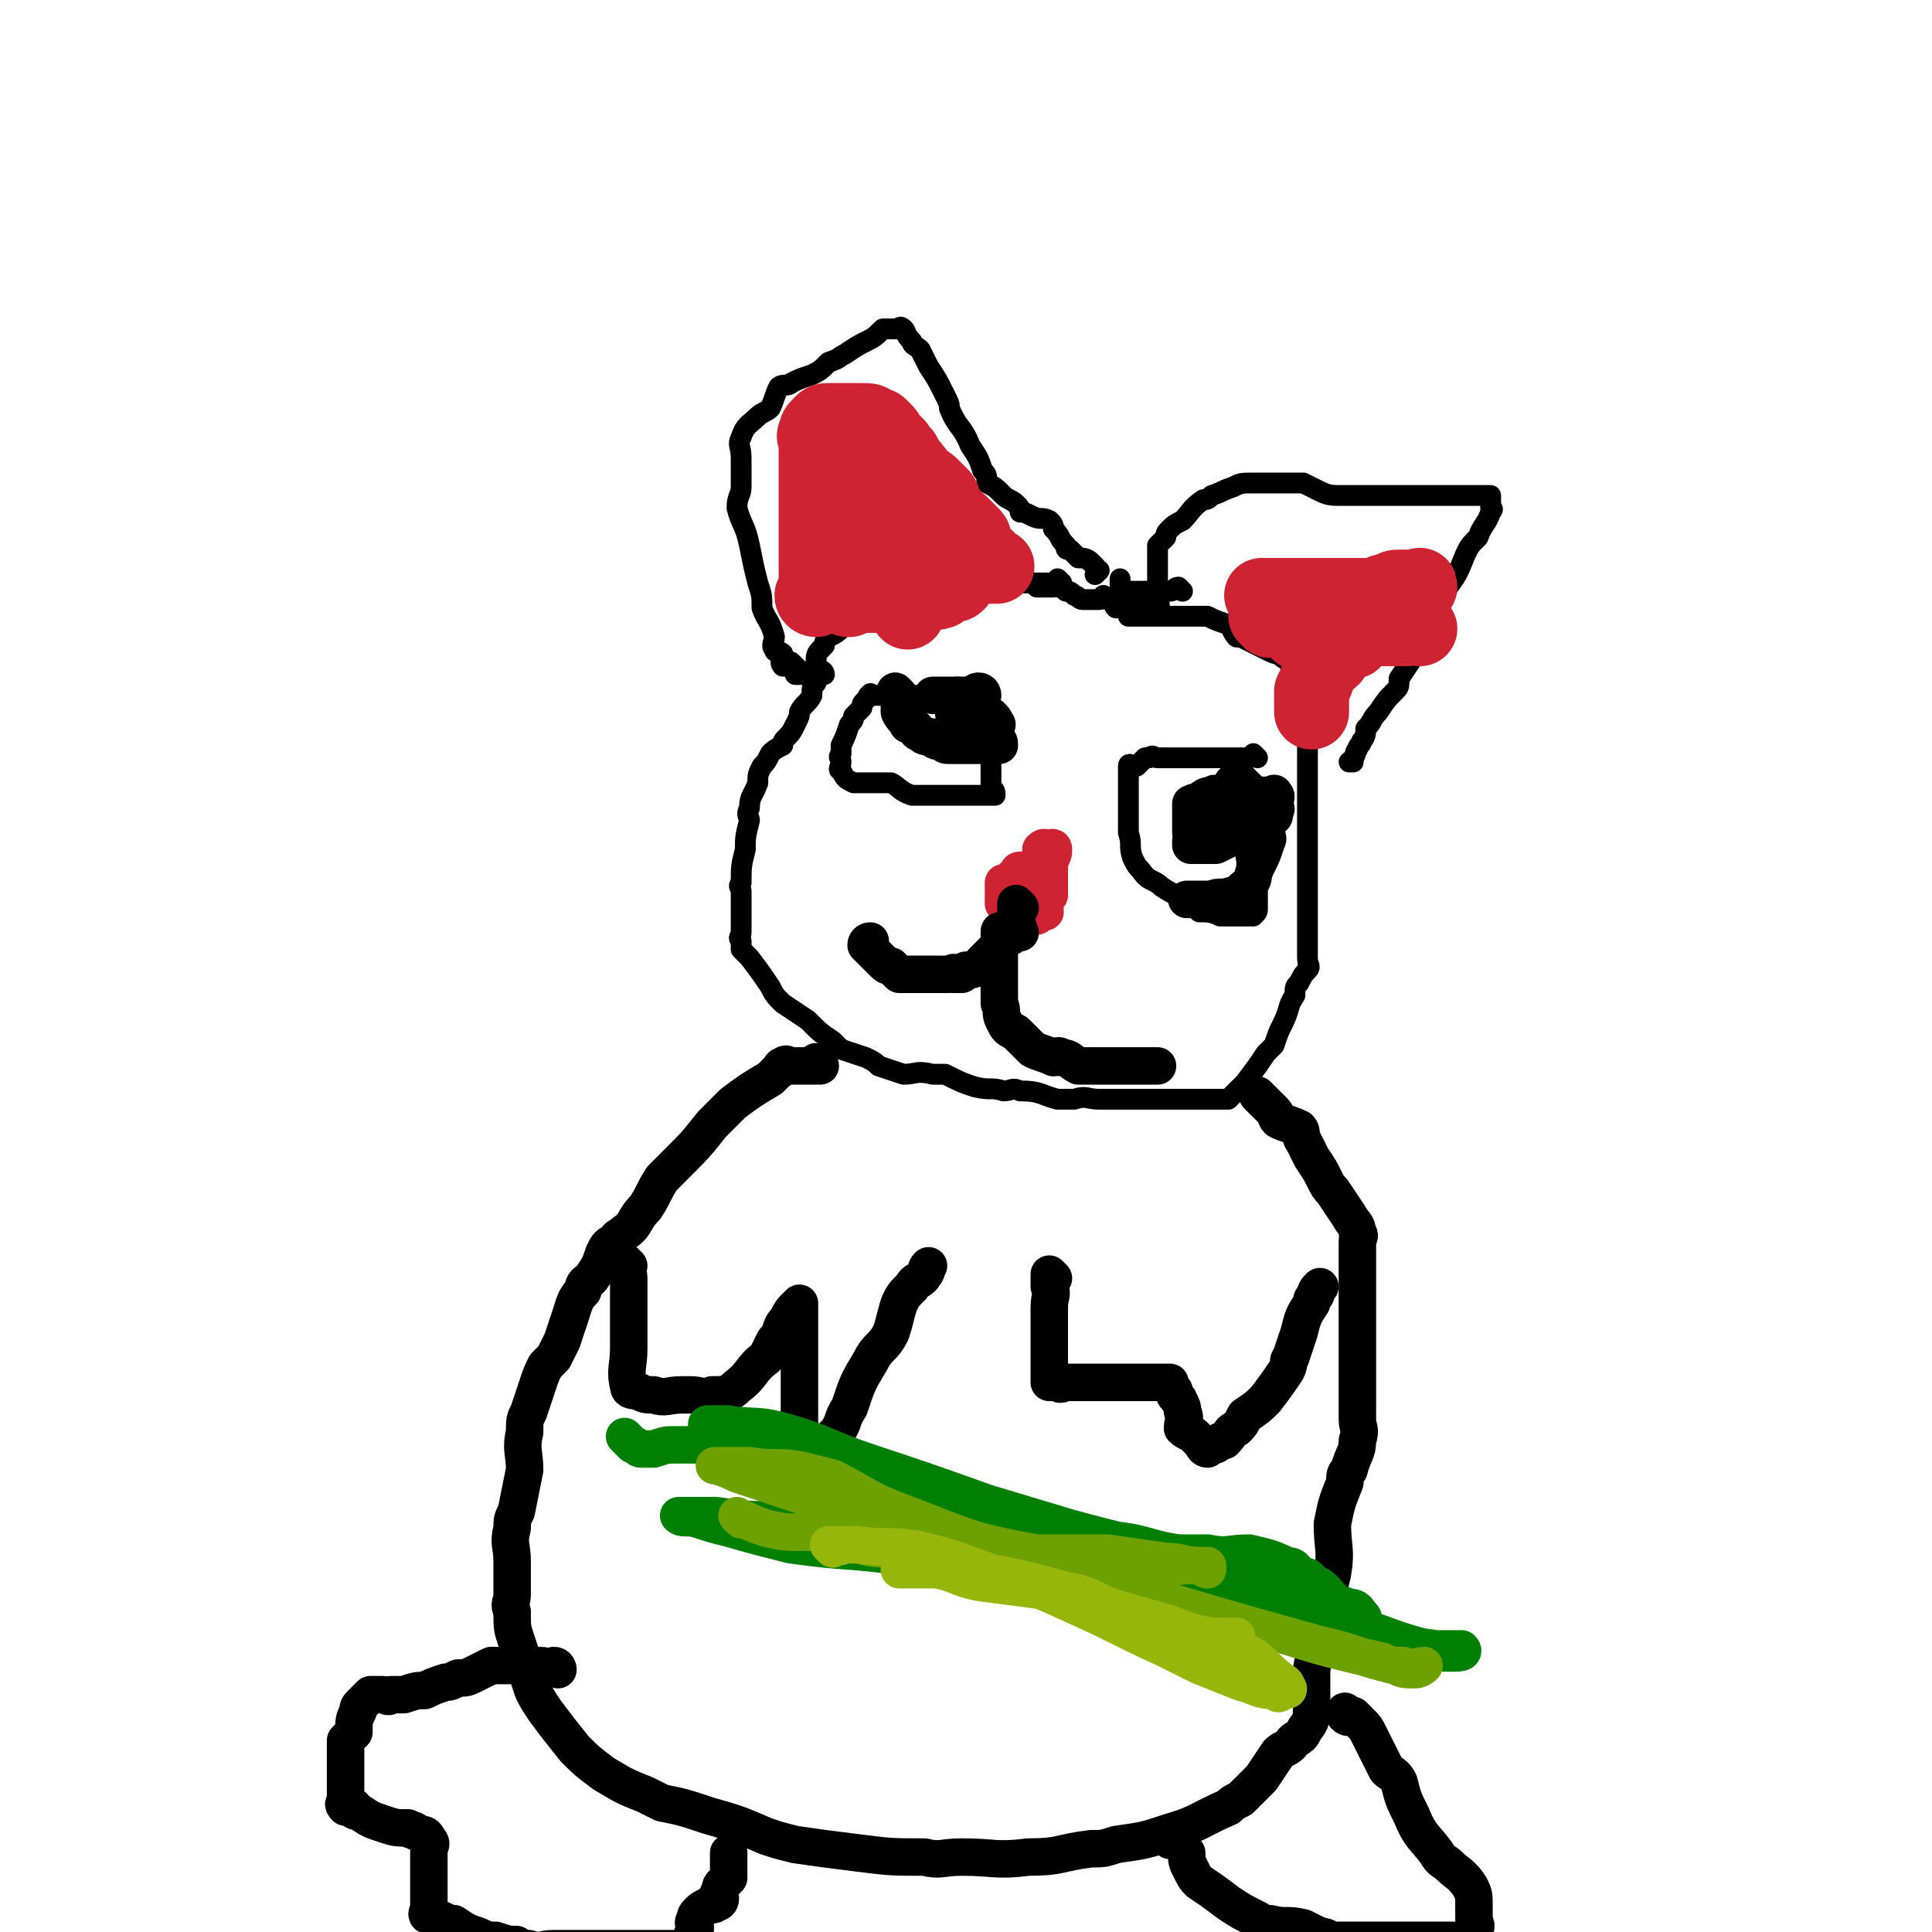
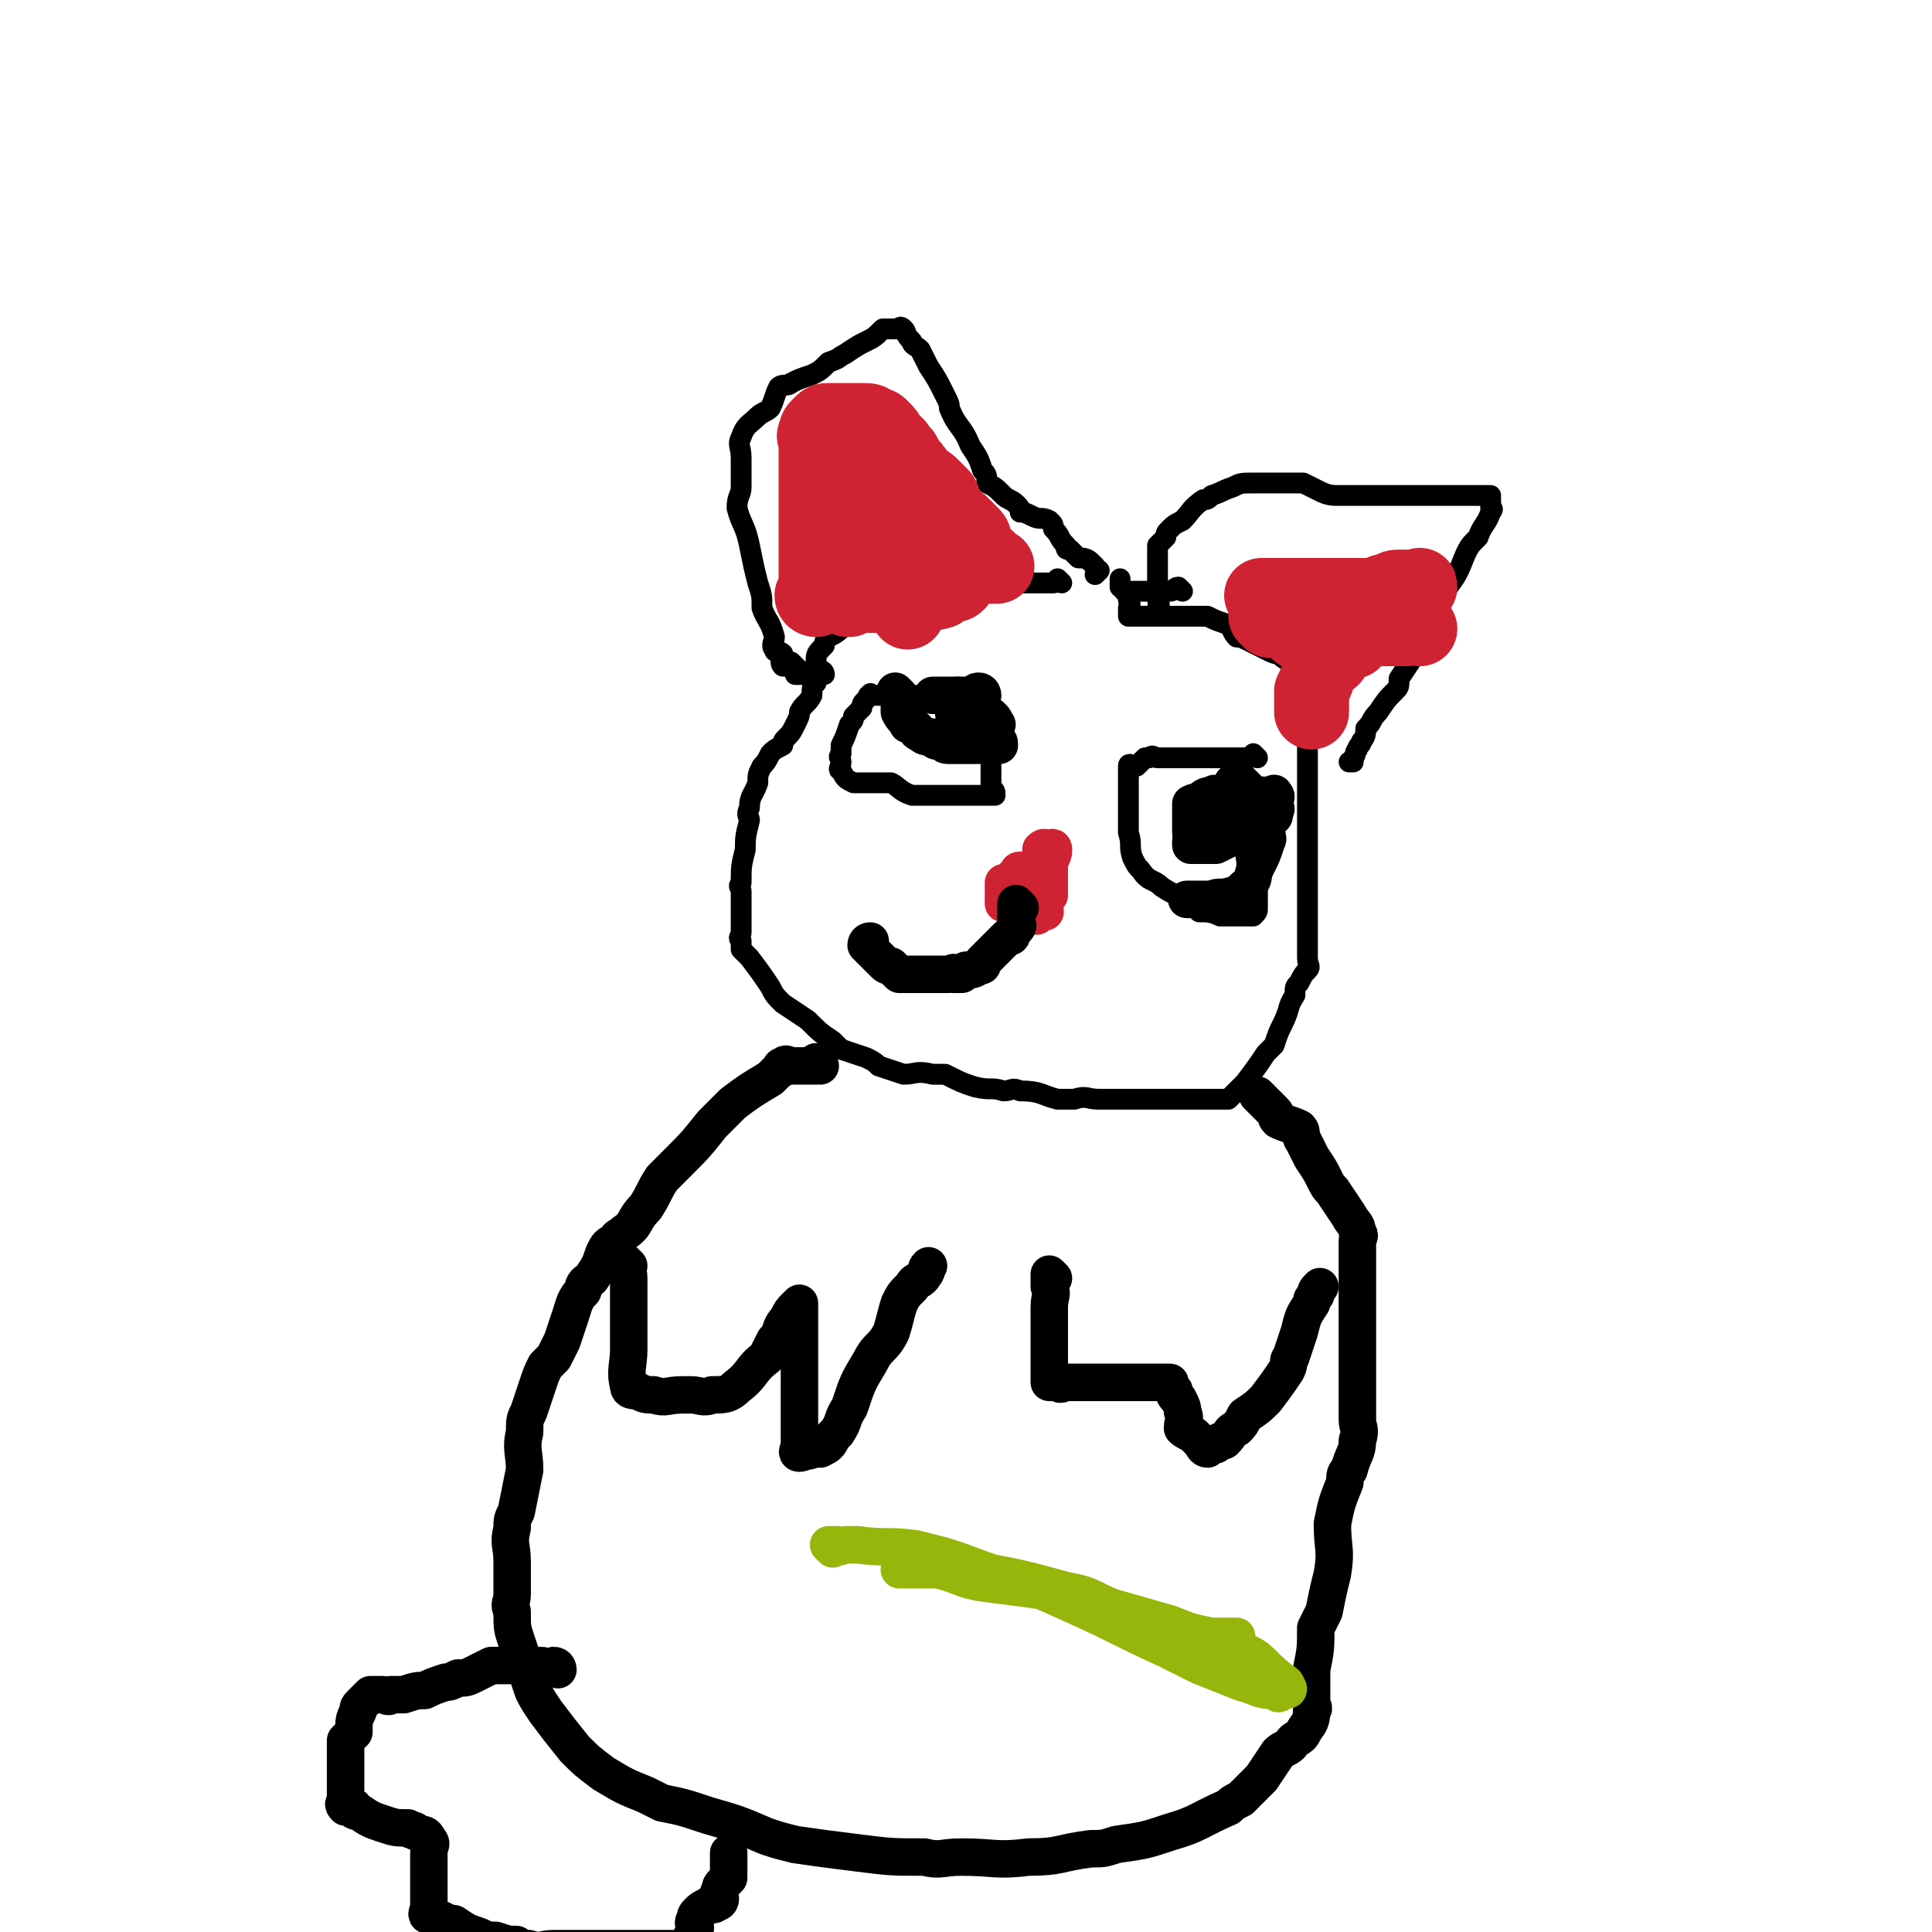
<svg xmlns="http://www.w3.org/2000/svg" viewBox="0 0 464 464" version="1.1">
  <g fill="none" stroke="#000000" stroke-width="5" stroke-linecap="round" stroke-linejoin="round">
    <path d="M255,140c0,0 -1,-1 -1,-1 0,0 0,1 -1,1 -1,0 -1,0 -2,0 -2,0 -2,0 -3,0 -1,0 -1,0 -2,0 -1,0 -1,0 -2,0 0,0 0,0 -1,0 0,0 0,0 -1,0 -1,0 -1,0 -2,0 -1,0 -1,0 -2,0 0,0 0,0 -1,0 -1,0 -1,0 -2,0 0,0 0,0 -1,0 0,0 0,0 -1,0 -1,0 -1,0 -1,0 -1,0 -1,0 -2,0 0,0 0,0 -1,0 0,0 -1,-1 -1,0 -1,0 -1,1 -1,1 -1,1 -1,1 -1,2 -1,0 -1,1 -3,1 -1,0 -1,0 -3,0 -2,0 -2,0 -4,0 -1,0 -1,-1 -1,0 -3,0 -3,1 -5,2 -1,0 -1,0 -2,1 -2,0 -2,0 -3,1 -1,1 -1,1 -2,2 -2,2 -2,2 -4,3 -1,1 -1,1 -1,2 -2,2 -2,2 -2,4 -1,3 0,3 0,5 -1,1 -1,1 -1,3 -1,2 -2,2 -3,4 0,1 0,1 -1,3 -1,2 -1,2 -2,3 -1,1 -1,1 -1,2 -2,1 -2,1 -3,2 -1,2 -1,2 -2,3 -1,2 -1,2 -1,4 -1,3 -2,3 -2,6 -1,2 0,2 0,3 -1,4 -1,4 -1,7 -1,4 -1,4 -1,8 -1,1 0,1 0,2 0,2 0,2 0,3 0,1 0,1 0,2 0,1 0,1 0,2 0,1 0,1 0,2 0,1 0,1 0,1 0,1 -1,1 0,2 0,1 0,1 0,2 1,1 1,1 2,2 3,4 3,4 5,7 1,2 1,2 3,4 3,2 3,2 6,4 3,3 3,3 6,5 1,1 1,1 2,2 3,1 3,1 6,2 2,1 2,1 3,2 3,1 3,1 6,2 3,0 3,-1 7,0 1,0 1,0 3,0 4,2 4,2 7,3 4,1 4,0 7,1 2,0 2,-1 4,0 5,0 5,1 9,2 2,0 2,0 4,0 3,-1 3,0 6,0 3,0 3,0 6,0 2,0 2,0 3,0 3,0 3,0 5,0 1,0 1,0 2,0 3,0 3,0 5,0 3,0 3,0 5,0 1,0 1,0 2,0 1,0 2,0 3,0 1,-1 1,-1 2,-2 1,-1 1,-1 2,-2 3,-4 3,-4 5,-7 1,-1 1,-1 2,-2 1,-3 1,-3 2,-5 2,-4 1,-4 3,-7 0,-2 0,-2 1,-3 1,-2 1,-2 2,-3 1,-1 0,-1 0,-3 0,0 0,0 0,-1 0,-1 0,-1 0,-2 0,-1 0,-1 0,-1 0,-2 0,-2 0,-4 0,-4 0,-4 0,-8 0,-2 0,-2 0,-4 0,-5 0,-5 0,-9 0,-1 0,-1 0,-3 0,-4 0,-4 0,-7 0,-5 0,-5 0,-10 0,-2 0,-2 0,-4 0,-3 0,-3 0,-6 0,-3 1,-3 0,-6 0,-1 0,-1 -1,-2 -1,-2 -1,-2 -3,-3 -1,-2 -1,-1 -3,-3 -1,0 -1,0 -3,-1 -2,-1 -2,-1 -4,-2 -2,-1 -2,-1 -3,-1 -1,-1 -1,-2 -2,-3 -3,-1 -3,-1 -5,-2 -1,0 -1,0 -3,0 -2,0 -2,0 -4,0 -1,0 -1,0 -3,0 -2,0 -2,0 -3,0 -2,0 -2,0 -3,0 -1,0 -1,0 -2,0 -1,0 -1,0 -1,0 0,-1 0,-1 0,-2 1,-1 0,-1 0,-2 " />
    <path d="M284,142c0,0 -1,-1 -1,-1 -1,0 -1,1 -2,1 0,0 0,0 -1,0 0,0 0,0 -1,0 0,0 0,0 -1,0 -1,0 -1,0 -2,0 -1,0 -1,0 -2,0 0,0 0,0 -1,0 -1,0 -1,0 -2,0 0,0 0,0 -1,0 0,-1 0,0 -1,-1 0,0 0,-1 0,-1 0,-1 0,-1 0,-1 " />
-     <path d="M274,146c0,0 -1,-1 -1,-1 0,0 0,1 -1,1 -1,0 -1,0 -3,0 0,0 0,0 -1,0 -1,-1 0,-1 -1,-2 -1,0 -1,0 -2,-1 0,0 0,1 -1,1 -2,0 -2,0 -4,0 -1,0 -1,-1 -2,-1 -1,-1 -1,-1 -2,-1 -1,-1 -1,-1 -2,-1 0,-1 0,0 -1,0 -1,0 -1,0 -1,0 -1,0 -1,0 -1,0 -1,0 -1,0 -2,0 " />
    <path d="M279,147c0,0 -1,0 -1,-1 0,0 0,0 0,0 1,-1 0,-1 0,-2 0,-1 0,-1 0,-2 0,-1 0,-1 0,-3 0,-2 0,-2 0,-4 0,-2 0,-2 0,-3 0,0 0,-1 0,-1 1,-1 1,-1 2,-2 0,-1 0,-1 1,-2 1,-1 1,-1 3,-2 2,-2 2,-3 5,-5 1,0 1,0 2,-1 3,-1 2,-1 5,-2 2,-1 2,-1 5,-1 1,0 1,0 2,0 1,0 1,0 3,0 1,0 1,0 2,0 1,0 1,0 2,0 1,0 1,0 2,0 1,0 1,0 1,0 2,1 2,1 4,2 2,1 3,1 5,1 2,0 2,0 3,0 3,0 3,0 7,0 2,0 2,0 5,0 1,0 1,0 2,0 2,0 2,0 5,0 1,0 1,0 2,0 2,0 2,0 4,0 2,0 2,0 3,0 1,0 1,0 2,0 1,0 1,0 2,0 0,0 1,0 1,0 0,0 0,1 0,1 0,1 0,1 0,2 0,0 1,0 0,1 -1,3 -2,3 -3,6 -2,2 -2,2 -3,4 -2,5 -2,5 -5,9 -2,5 -2,5 -4,10 -2,2 -2,2 -3,5 -2,3 -2,3 -4,6 0,2 0,2 -1,3 -2,2 -2,2 -4,5 -2,2 -1,2 -3,4 0,1 0,2 -1,3 0,1 -1,1 -1,2 -1,1 0,1 -1,2 0,1 0,1 0,1 -1,0 -1,0 -1,0 " />
    <path d="M198,162c0,0 0,-1 -1,-1 0,0 0,1 0,1 -1,0 -2,0 -3,0 -1,0 -2,0 -3,0 0,0 1,-1 1,-1 -1,-1 -1,-1 -2,-2 0,0 0,1 -1,1 -1,0 -1,0 -1,0 -1,-1 0,-2 0,-3 -1,-1 -2,0 -2,-1 -1,-1 0,-2 0,-3 -1,-4 -2,-4 -3,-7 0,-3 0,-3 -1,-6 -1,-4 -1,-4 -2,-9 -1,-5 -2,-5 -3,-9 0,-3 1,-3 1,-5 0,-2 0,-2 0,-5 0,-1 0,-1 0,-2 0,-3 -1,-3 0,-5 1,-3 2,-3 4,-5 1,-1 2,-1 3,-2 1,-2 1,-3 2,-5 1,-1 2,0 3,-1 2,-1 2,-1 5,-2 2,-1 2,-1 4,-3 3,-1 2,-1 4,-2 3,-2 3,-2 5,-3 2,-1 2,-1 4,-3 0,0 0,0 1,0 1,0 1,0 1,0 0,0 0,0 1,0 0,0 0,0 1,0 0,0 0,-1 1,0 1,1 0,1 2,3 0,1 1,1 2,2 1,2 1,2 2,4 2,3 2,3 4,7 1,2 1,2 1,3 2,5 3,4 5,9 2,3 2,3 3,6 1,1 1,1 1,3 2,1 2,1 4,3 1,1 2,1 3,2 1,1 1,1 1,2 1,0 1,0 3,1 2,1 2,0 4,1 1,1 1,1 1,2 2,2 1,2 3,4 0,1 0,1 1,1 1,1 1,1 2,2 1,0 2,0 3,1 0,0 0,0 1,1 0,1 1,1 1,1 0,0 0,0 -1,1 " />
    <path d="M224,167c0,0 0,-1 -1,-1 0,0 0,1 -1,1 -1,0 -1,0 -2,0 -1,0 -1,0 -2,0 -1,0 -1,0 -2,0 -1,0 -1,0 -2,0 -1,0 -1,0 -2,0 -1,0 -1,0 -2,0 -1,0 -1,-1 -1,0 -1,0 0,0 -1,1 -1,1 -1,1 -1,2 -1,1 -1,1 -2,2 0,1 0,1 -1,2 -1,3 -1,3 -2,5 0,1 0,1 0,2 -1,1 0,1 0,2 0,1 -1,2 0,2 1,2 1,2 3,3 1,0 1,0 3,0 3,0 3,0 6,0 2,1 2,2 5,3 1,0 1,0 2,0 1,0 1,0 3,0 0,0 0,0 0,0 0,0 0,0 1,0 1,0 1,0 1,0 0,0 0,0 1,0 0,0 0,0 1,0 1,0 1,0 1,0 1,0 1,0 2,0 0,0 0,0 1,0 0,0 0,0 1,0 1,0 1,0 1,0 1,0 1,0 1,0 1,0 1,0 3,0 0,0 1,0 1,0 0,-1 0,-1 -1,-2 0,-1 0,-1 0,-1 0,-2 0,-2 0,-3 0,0 0,0 0,-1 0,0 0,0 0,-1 0,0 0,0 0,0 0,-2 0,-2 0,-3 0,-1 0,-1 0,-2 0,-1 1,-1 0,-1 0,-2 0,-2 0,-3 -1,-1 -1,-1 -2,-2 -1,0 -1,1 -2,1 -1,-1 -1,-1 -2,-2 0,-1 1,-1 0,-2 0,0 0,1 -1,1 0,0 0,-1 -1,-2 " />
    <path d="M302,182c0,0 -1,-1 -1,-1 0,0 0,1 -1,1 -1,0 -1,0 -2,0 -1,0 -1,0 -1,0 -1,0 -1,0 -2,0 0,0 0,0 0,0 0,0 0,0 -1,0 -1,0 -1,0 -3,0 -1,0 -1,0 -2,0 0,0 0,0 -1,0 0,0 0,0 -1,0 0,0 0,0 -1,0 -1,0 -1,0 -3,0 -1,0 -1,0 -3,0 0,0 0,0 -1,0 0,0 0,0 -1,0 -1,0 -1,-1 -2,0 -1,0 -1,0 -1,0 -1,1 -1,1 -2,2 0,0 0,0 0,0 -1,0 -2,-1 -2,0 0,0 0,0 0,1 0,1 0,1 0,1 0,1 0,1 0,2 0,0 0,0 0,1 0,0 0,0 0,1 0,1 0,1 0,3 0,1 0,1 0,3 0,1 0,1 0,2 0,1 0,1 0,2 1,3 0,3 1,6 1,2 1,2 2,3 2,3 3,2 5,4 3,2 4,2 7,4 1,1 1,1 2,2 2,0 3,0 5,1 1,0 1,0 2,0 2,0 2,0 4,0 1,0 1,0 2,0 1,-1 1,-1 1,-2 0,-1 0,-1 0,-1 0,-3 0,-3 0,-5 1,-2 1,-2 2,-4 1,-2 1,-2 2,-5 1,-2 0,-2 0,-5 0,-1 0,-1 0,-2 0,-1 0,-1 0,-2 0,-1 1,-1 0,-2 0,-1 0,-1 -1,-1 -1,-1 -1,-1 -2,-2 -1,0 -1,0 -2,-1 -1,-1 -1,-1 -2,-2 -1,-1 0,-1 -1,-2 " />
  </g>
  <g fill="none" stroke="#CF2233" stroke-width="9" stroke-linecap="round" stroke-linejoin="round">
    <path d="M247,217c0,0 -1,-1 -1,-1 0,0 0,1 -1,1 0,0 0,0 -1,0 -1,0 -1,0 -1,0 -1,0 -1,0 -2,0 0,-1 0,-1 0,-2 1,-1 0,-1 0,-1 0,-1 0,-1 0,-2 1,0 1,0 2,-1 0,0 0,0 1,-1 1,0 0,-1 1,-1 1,0 1,0 1,0 1,0 1,0 2,0 0,0 0,0 1,0 0,0 0,0 1,0 1,0 1,0 1,0 " />
    <path d="M246,220c0,0 -1,-1 -1,-1 0,0 1,1 1,1 2,0 2,0 3,0 1,-1 1,-1 2,-1 0,-2 -1,-2 -1,-3 0,-1 0,-1 0,-2 0,-1 0,-1 0,-2 0,0 0,0 0,-1 0,0 0,0 0,-1 0,-1 0,-1 0,-3 0,-1 0,-1 0,-1 0,-1 0,-1 0,-2 0,0 0,0 0,0 1,-1 1,0 2,0 0,0 1,-1 1,0 0,1 0,1 -1,3 0,1 0,1 0,2 0,1 0,1 0,2 0,1 0,1 0,2 0,0 0,0 0,1 0,0 0,0 0,1 " />
  </g>
  <g fill="none" stroke="#000000" stroke-width="9" stroke-linecap="round" stroke-linejoin="round">
    <path d="M245,218c0,0 -1,-1 -1,-1 0,0 0,1 0,2 1,0 0,1 0,1 0,1 0,1 0,2 0,0 1,0 0,1 0,0 0,0 -1,1 0,1 0,1 -1,1 -1,1 -1,1 -1,1 -1,1 -1,1 -1,1 -1,1 -1,1 -2,2 0,0 0,0 -1,1 0,0 0,0 -1,1 0,1 0,1 -1,1 -1,1 -2,1 -3,1 -1,1 -1,1 -1,1 -1,0 -1,0 -2,0 0,-1 0,0 -1,0 0,0 0,0 -1,0 -1,0 -1,0 -2,0 0,0 0,0 0,0 -1,0 -1,0 -2,0 -1,0 -1,0 -2,0 -1,0 -1,0 -1,0 -1,0 -1,0 -1,0 -1,0 -1,0 -2,0 0,0 0,0 -1,0 -1,-1 -1,-1 -2,-2 -1,0 -1,0 -2,-1 -1,-1 -1,-1 -1,-1 -1,-1 -1,-1 -1,-1 -1,-1 -1,-1 -2,-2 0,0 0,-1 1,-1 " />
-     <path d="M245,224c0,0 -1,-1 -1,-1 0,0 0,1 -1,1 -1,0 -1,0 -2,0 -1,0 -1,-1 -1,0 0,0 0,0 0,1 1,1 0,1 0,3 0,0 0,0 0,1 0,0 0,0 0,1 0,1 0,1 0,1 0,1 0,1 0,3 0,0 0,0 0,1 0,3 0,3 0,6 1,2 0,2 1,4 1,2 1,2 3,3 2,2 2,2 4,4 2,1 3,1 5,2 1,0 1,-1 2,0 2,0 2,1 4,2 2,0 2,0 3,0 1,0 1,0 3,0 0,0 0,0 1,0 1,0 1,0 1,0 1,0 1,0 2,0 1,0 1,0 2,0 1,0 1,0 2,0 1,0 1,0 1,0 1,0 1,0 2,0 1,0 1,0 1,0 1,0 1,0 1,0 " />
    <path d="M216,167c0,0 -1,-1 -1,-1 0,0 0,1 1,2 0,1 0,2 0,3 1,2 1,1 2,3 1,0 1,0 2,1 0,0 0,1 1,1 1,1 1,1 3,1 1,1 0,1 2,1 1,1 1,1 2,1 1,0 1,0 2,0 1,0 1,0 1,0 1,0 1,0 2,0 0,0 0,0 1,0 0,0 0,0 1,0 0,0 0,0 1,0 1,0 1,0 2,0 0,0 0,0 1,0 0,0 1,0 1,0 0,-1 0,-1 -1,-1 0,-1 0,-1 0,-2 0,0 0,0 0,-1 0,0 0,0 0,-1 0,0 1,0 0,0 0,-1 0,-1 -1,-2 0,0 0,1 -1,1 0,0 -1,0 -1,0 -1,0 -1,0 -3,0 0,0 0,0 -1,0 0,0 0,0 -1,0 0,0 0,0 -1,0 0,-1 -1,-1 -1,-2 0,0 0,0 1,-1 0,0 0,0 0,0 0,-2 0,-2 0,-3 " />
    <path d="M236,167c0,0 0,-1 -1,-1 -1,0 -1,1 -1,1 -1,0 -1,0 -2,0 0,0 0,0 -1,0 0,0 0,0 -1,0 -1,0 -1,0 -2,0 -1,0 -1,0 -2,0 0,0 0,0 -1,0 -1,0 -1,0 -1,0 " />
    <path d="M297,189c0,0 -1,-1 -1,-1 0,0 0,1 0,2 0,1 0,1 0,1 0,1 0,1 0,1 0,2 0,2 0,3 0,1 0,1 0,1 0,1 1,1 0,2 0,0 0,0 -1,0 -1,0 -1,0 -2,0 -2,0 -2,0 -4,0 0,0 0,0 -1,0 0,-1 0,-1 -1,-2 0,-1 0,-1 0,-2 0,-1 0,-1 0,-1 0,0 0,0 0,0 2,-1 2,-2 4,-2 1,-1 1,0 2,0 2,0 2,0 3,0 3,0 3,0 6,0 2,0 2,0 3,0 1,0 1,0 1,0 0,0 0,-1 0,0 1,0 0,1 0,2 0,1 1,1 0,2 0,1 0,1 0,1 -1,1 -1,1 -2,2 -3,1 -3,1 -5,2 -1,0 -1,1 -3,1 -2,1 -2,1 -4,2 -1,0 -2,0 -3,0 -1,0 -1,0 -2,0 -1,0 -1,0 -1,0 0,-1 0,-1 0,-1 1,-1 0,-1 0,-2 0,-1 0,-1 0,-2 0,-2 0,-2 0,-4 0,-1 0,-1 0,-1 2,-1 2,0 4,0 3,0 3,0 5,0 1,0 1,0 2,0 2,0 2,0 4,0 0,0 0,0 0,0 1,1 0,1 0,3 0,2 0,2 0,3 0,2 0,2 0,4 0,3 1,4 0,7 0,2 -1,2 -3,4 -1,1 -1,1 -2,1 -3,1 -3,0 -5,1 -1,0 -1,0 -2,0 -2,0 -2,0 -4,0 " />
  </g>
  <g fill="none" stroke="#CF2233" stroke-width="18" stroke-linecap="round" stroke-linejoin="round">
    <path d="M305,149c0,0 -1,-1 -1,-1 0,0 1,1 2,1 1,0 0,-1 0,-1 0,-1 0,-1 0,-1 0,0 0,0 0,0 1,-1 1,0 2,0 0,0 0,0 1,0 1,0 1,0 1,0 2,-1 1,-1 3,-1 1,-1 1,-1 2,-2 1,0 1,1 3,1 3,0 3,0 7,0 2,0 2,0 3,0 3,-1 3,-1 5,-2 3,0 3,0 5,0 1,-1 1,-1 2,-1 1,-1 1,-1 1,-1 0,-1 0,0 -1,0 0,0 0,0 -1,0 -1,0 -1,0 -1,0 -1,0 -1,0 -2,0 -1,0 -1,0 -3,1 -1,0 -1,0 -2,1 -2,1 -2,1 -4,1 -2,0 -2,0 -4,0 -1,0 -1,-1 -2,0 -2,0 -2,0 -3,1 -1,1 -1,1 -3,2 -1,1 -1,1 -1,1 -1,1 -1,1 -2,3 0,0 0,0 0,1 " />
    <path d="M341,151c0,0 -1,-1 -1,-1 -1,0 -1,1 -2,1 0,0 0,0 -1,0 -1,0 -1,0 -1,0 -1,0 -1,0 -3,0 0,0 0,0 -1,0 0,0 0,0 -1,0 -1,0 -1,0 -1,0 -2,0 -2,0 -3,0 -1,1 -1,2 -2,3 0,0 0,0 -1,0 " />
    <path d="M328,149c0,0 -1,-1 -1,-1 -1,1 0,1 0,2 0,1 -1,1 -1,1 -2,2 -2,1 -4,3 -2,1 -1,2 -2,4 -1,1 -2,1 -3,3 -1,3 -1,3 -2,5 0,2 0,2 0,3 0,1 0,1 0,2 " />
    <path d="M339,143c0,0 -1,-1 -1,-1 -1,0 0,1 -1,1 -1,0 -1,0 -1,0 -2,0 -2,0 -3,0 -1,0 -1,0 -2,0 -3,0 -3,0 -6,0 -1,0 -1,0 -2,0 -2,0 -2,0 -5,0 -2,0 -2,0 -4,0 -1,0 -1,0 -1,0 -1,0 -1,0 -1,0 0,0 0,0 -1,0 0,0 0,0 -1,0 -1,0 -1,0 -1,0 -1,0 -1,0 -2,0 0,0 0,0 -1,0 -1,0 -1,0 -3,0 0,0 0,0 0,0 " />
    <path d="M196,144c0,0 -1,0 -1,-1 0,0 1,0 1,0 0,-2 0,-3 0,-5 0,-1 0,-1 0,-3 0,-1 0,-1 0,-2 0,-1 0,-1 0,-2 0,0 0,0 0,-1 0,-1 0,-1 0,-1 0,-1 0,-1 0,-2 0,0 0,0 0,-1 0,-1 0,-1 0,-3 0,-1 0,-1 0,-2 0,-1 0,-1 0,-2 0,-2 0,-2 0,-3 0,-1 0,-1 0,-2 0,-1 0,-1 0,-2 0,-2 0,-2 0,-3 0,-1 0,-1 0,-2 0,-1 0,-1 0,-1 0,-1 -1,-1 0,-2 0,-1 0,-1 1,-2 1,-1 1,-1 2,-1 0,0 0,0 1,0 1,0 1,0 1,0 1,0 1,0 2,0 0,0 0,0 1,0 0,0 0,0 1,0 1,0 1,0 1,0 1,0 1,0 1,0 2,0 2,0 3,1 1,0 1,0 2,1 1,1 1,1 2,3 2,1 1,1 3,3 1,2 1,2 2,3 1,2 1,1 2,3 2,1 2,1 3,2 1,1 1,1 2,2 1,1 0,2 1,3 0,1 1,1 1,1 1,1 1,1 1,2 1,0 1,0 2,1 1,1 1,1 2,2 1,1 1,1 1,2 1,2 1,2 2,4 0,0 0,0 1,0 0,0 0,1 1,1 1,1 1,1 1,1 0,0 1,0 0,0 0,0 -1,0 -2,0 0,0 0,0 -1,0 0,0 0,0 -1,0 -1,0 -1,0 -3,0 0,0 -1,0 -1,0 -1,-1 -1,-1 -2,-1 0,-1 0,-1 -1,-1 0,-1 0,-1 1,-2 0,0 0,0 0,-1 -1,-1 -2,-1 -2,-2 -1,-1 -1,-1 -1,-2 -1,-1 -1,-2 -2,-3 0,0 0,0 -1,-1 0,0 -1,0 -1,-1 -1,-1 -1,-1 -1,-3 -1,-1 -1,-1 -1,-2 -1,-1 -1,-1 -2,-2 0,-2 0,-2 0,-3 -1,0 0,1 0,2 0,1 0,1 0,3 0,2 0,2 0,3 0,2 0,2 0,3 0,1 0,1 0,3 0,1 0,1 0,3 0,2 0,2 0,4 0,1 0,1 0,2 0,2 0,2 0,4 0,2 0,2 0,3 0,1 0,1 0,2 0,1 0,1 0,1 0,1 0,2 0,2 0,0 0,-1 0,-1 0,-2 0,-2 0,-3 0,-2 0,-2 0,-3 0,-1 0,-1 0,-2 0,-2 0,-2 0,-4 0,-3 0,-3 0,-7 0,-2 0,-2 0,-5 0,-1 0,-1 0,-2 0,-3 0,-3 0,-5 0,-1 0,-1 0,-2 0,0 0,0 0,0 0,0 0,0 1,0 1,0 1,0 1,1 1,1 1,1 2,2 0,1 0,1 1,2 0,2 0,1 1,3 0,1 0,1 1,1 0,1 0,1 0,2 0,1 -1,1 0,2 0,1 0,1 1,2 0,1 1,1 1,3 0,0 0,0 0,1 -1,1 -1,1 0,2 0,0 0,0 1,1 0,0 0,0 1,1 0,1 1,0 1,1 0,2 0,2 0,3 -1,1 -1,0 -2,0 -1,0 -1,1 -2,2 -3,1 -4,0 -7,1 -1,0 -1,0 -2,0 -3,0 -3,0 -5,0 -1,0 -1,0 -2,0 -2,0 -2,0 -4,0 -1,0 -1,-1 -2,0 0,0 0,0 0,1 -1,0 0,0 0,0 0,0 0,0 0,0 0,0 0,0 0,-1 0,-1 0,-1 0,-1 0,-1 0,-1 0,-2 0,-1 0,-1 0,-2 0,-1 0,-1 0,-3 0,-1 0,-1 0,-2 0,-1 0,-1 0,-2 0,-2 0,-2 0,-4 0,-1 0,-1 0,-2 0,-1 0,-1 0,-2 0,-2 0,-2 0,-3 0,-2 0,-2 0,-5 0,-1 0,-1 0,-2 0,-1 0,-1 0,-2 0,0 -1,-1 0,-1 0,1 0,2 1,3 0,0 0,0 1,1 0,1 0,1 1,1 1,1 1,1 3,1 " />
  </g>
  <g fill="none" stroke="#000000" stroke-width="9" stroke-linecap="round" stroke-linejoin="round">
    <path d="M197,256c0,0 0,-1 -1,-1 0,0 0,0 0,1 -1,0 -1,0 -2,0 0,0 0,0 -1,0 0,0 0,0 -1,0 -1,0 -1,0 -1,0 -1,0 -1,0 -1,0 -1,0 -1,-1 -2,0 -1,0 0,1 -1,1 -1,1 -1,1 -2,2 -5,3 -5,3 -9,6 -2,2 -2,2 -5,5 -4,5 -4,5 -8,9 -2,2 -2,2 -4,4 -2,3 -2,4 -4,7 -3,3 -2,4 -5,6 -1,1 -2,1 -2,2 -2,1 -2,1 -3,3 -1,3 -1,3 -3,6 -1,1 -2,1 -2,3 -2,2 -2,3 -3,6 -1,3 -1,3 -2,6 -1,2 -1,2 -2,4 -1,1 -1,1 -2,2 -1,2 -1,2 -2,5 -1,3 -1,3 -2,6 -1,2 -1,2 -1,5 -1,4 0,5 0,9 -1,5 -1,5 -2,10 -1,2 -1,2 -1,4 -1,4 0,4 0,8 0,4 0,4 0,8 0,2 -1,2 0,4 0,4 0,4 1,7 2,6 2,6 4,12 1,2 1,2 3,5 3,4 3,4 7,9 3,3 3,3 7,6 5,3 5,3 10,5 2,1 2,1 4,2 5,1 5,1 11,3 7,2 7,2 14,5 3,1 3,1 7,2 7,1 7,1 15,2 8,1 8,1 16,1 4,1 4,0 9,0 8,0 8,1 16,0 8,0 7,-1 15,-2 3,0 3,0 6,-1 7,-1 7,-1 13,-3 7,-2 7,-3 14,-6 1,-1 1,-1 3,-2 2,-2 2,-2 5,-5 2,-3 2,-3 4,-6 1,-1 2,-1 3,-2 1,-2 2,-1 3,-3 1,-2 2,-2 2,-5 1,-1 0,-1 0,-2 0,-4 0,-4 0,-8 1,-5 1,-5 1,-10 1,-2 1,-2 2,-4 1,-5 1,-5 2,-9 1,-6 0,-6 0,-12 1,-5 1,-5 3,-10 0,-2 0,-2 1,-3 1,-4 2,-4 2,-7 1,-3 0,-3 0,-5 0,-1 0,-1 0,-2 0,-1 0,-1 0,-2 0,-3 0,-3 0,-5 0,-2 0,-2 0,-4 0,-4 0,-4 0,-8 0,-4 0,-4 0,-8 0,-2 0,-2 0,-4 0,-3 0,-3 0,-5 0,-3 0,-3 0,-5 0,-1 1,-1 0,-2 0,-2 -1,-2 -2,-4 -2,-3 -2,-3 -4,-6 -1,-1 -1,-1 -2,-3 -1,-2 -1,-2 -3,-5 -1,-2 -1,-2 -2,-4 -1,-1 0,-2 -1,-3 -2,-1 -3,-1 -5,-2 -1,-1 0,-1 -1,-2 -1,-1 -1,-1 -2,-2 -1,-1 -1,-1 -2,-2 " />
    <path d="M253,307c0,0 -1,-1 -1,-1 0,1 0,1 0,3 1,2 0,2 0,5 0,4 0,4 0,7 0,4 0,4 0,8 0,1 0,1 0,2 0,0 0,1 0,1 1,0 1,0 2,0 1,1 1,0 1,0 2,0 2,0 3,0 2,0 2,0 4,0 2,0 2,0 5,0 1,0 1,0 2,0 1,0 1,0 2,0 1,0 1,0 1,0 1,0 1,0 3,0 0,0 0,0 1,0 1,0 1,0 1,0 1,0 1,0 2,0 0,0 0,0 1,0 0,0 0,0 1,0 0,1 0,1 1,2 0,1 0,1 1,2 1,2 1,2 1,3 1,2 0,2 0,4 1,1 2,1 3,2 1,1 1,1 1,1 1,1 1,2 2,2 0,0 0,0 1,-1 0,0 0,0 1,0 1,-1 1,-1 2,-1 2,-2 1,-2 3,-3 1,-1 1,-1 2,-3 3,-2 3,-2 5,-4 3,-4 3,-4 5,-7 1,-2 0,-2 1,-3 1,-3 1,-3 2,-6 1,-4 1,-4 3,-7 0,-1 0,-1 1,-2 0,-1 0,-1 1,-2 " />
    <path d="M151,304c0,0 -1,-1 -1,-1 0,1 1,2 1,4 0,1 0,1 0,3 0,2 0,2 0,4 0,2 0,2 0,3 0,4 0,4 0,7 0,4 -1,5 0,9 0,1 1,1 2,1 2,1 2,1 4,1 3,1 3,0 7,0 1,0 1,0 2,0 2,0 3,1 5,0 3,0 4,0 6,-2 4,-3 3,-4 7,-7 1,-2 1,-2 2,-4 2,-2 1,-3 3,-5 1,-2 1,-2 2,-3 0,0 1,-1 1,-1 0,2 0,2 0,4 0,2 0,2 0,4 0,2 0,2 0,4 0,3 0,3 0,7 0,2 0,2 0,4 0,4 0,4 0,8 0,2 0,2 0,3 0,1 -1,2 0,2 0,0 1,0 2,-1 0,0 0,1 1,0 1,0 1,0 2,0 2,-1 2,-1 3,-3 0,0 0,0 1,-1 2,-3 1,-3 3,-6 2,-6 2,-6 5,-11 2,-4 3,-3 5,-7 1,-3 1,-4 2,-7 1,-2 1,-2 3,-4 1,-2 2,-1 3,-3 1,-1 0,-1 1,-2 " />
    <path d="M134,401c0,0 0,-1 -1,-1 0,0 0,0 0,0 -2,1 -2,0 -3,0 -1,0 -1,0 -3,0 -1,0 -1,0 -2,0 -1,0 -1,0 -2,0 -2,0 -2,0 -3,0 -1,0 -1,0 -2,0 -2,1 -2,1 -4,2 -2,1 -2,1 -4,1 -2,1 -2,1 -3,1 -3,1 -3,1 -5,2 -2,0 -2,0 -5,1 -1,0 -1,0 -3,0 -1,1 -1,0 -2,0 -1,0 -1,0 -3,0 -1,1 -1,1 -2,2 -1,1 -1,1 -1,2 -1,2 -1,2 -1,5 -1,1 -1,1 -2,2 0,2 0,2 0,5 0,2 0,2 0,3 0,2 0,2 0,3 0,1 0,1 0,2 0,1 0,1 0,2 0,0 -1,0 0,1 0,0 1,0 2,0 0,1 0,1 1,1 3,2 3,2 6,3 3,1 3,1 6,1 1,1 1,0 2,1 2,1 2,0 3,2 1,1 0,1 0,3 0,1 0,1 0,2 0,2 0,2 0,4 0,0 0,0 0,1 0,1 0,1 0,1 0,1 0,1 0,2 0,1 0,1 0,2 0,1 0,1 0,1 0,1 -1,2 0,2 1,1 2,1 3,1 2,1 2,1 3,1 3,2 3,2 6,3 2,1 2,1 4,1 3,1 3,1 5,1 1,1 1,1 3,1 3,1 3,0 6,0 3,0 3,0 5,0 1,0 1,0 2,0 3,0 3,0 5,0 3,0 3,0 5,0 2,0 2,0 5,0 1,0 1,0 1,0 2,0 2,0 3,0 1,0 1,0 2,0 1,0 1,0 1,0 2,0 2,0 3,-1 1,-1 1,-2 2,-4 0,-1 -1,-1 0,-2 0,-1 0,-1 1,-2 1,-1 2,-1 3,-2 0,0 0,1 1,0 0,0 1,0 1,-1 0,-1 -1,-1 0,-2 0,-1 0,-1 1,-2 0,0 0,0 1,-1 0,0 0,0 0,-1 0,-1 0,-1 0,-2 0,-1 0,-1 0,-3 " />
-     <path d="M281,442c0,0 -1,-1 -1,-1 0,0 1,0 1,0 2,1 2,1 2,1 1,1 1,2 2,3 0,2 0,2 1,4 1,2 1,2 2,3 3,2 3,2 7,5 3,2 3,2 7,4 1,1 2,1 3,1 4,1 4,0 8,1 2,1 2,1 4,2 2,0 2,1 3,1 3,0 3,0 6,0 4,0 4,0 7,0 1,0 1,0 3,0 3,0 3,0 6,0 3,0 3,0 5,0 2,0 2,0 5,0 1,0 1,1 1,0 1,0 1,-1 1,-2 1,-2 0,-2 0,-3 0,-1 0,-1 0,-3 0,-3 0,-3 -1,-5 -2,-3 -3,-3 -5,-5 -1,-1 -2,-1 -3,-3 -3,-4 -4,-4 -6,-9 -2,-4 -2,-4 -3,-8 -1,-2 -2,-2 -3,-3 -2,-4 -2,-4 -4,-8 -1,-2 -1,-2 -2,-3 -1,-1 -1,-1 -2,-2 -1,0 -1,1 -2,0 0,0 0,0 0,-1 " />
  </g>
  <g fill="none" stroke="#008000" stroke-width="9" stroke-linecap="round" stroke-linejoin="round">
-     <path d="M151,346c0,0 -1,-1 -1,-1 0,0 1,1 2,2 1,0 1,1 2,1 2,0 2,0 3,0 3,-1 3,-1 5,-1 3,0 3,0 7,0 6,0 6,0 12,0 5,1 5,1 9,1 5,1 5,1 10,3 4,1 4,0 8,2 4,1 4,2 7,4 3,1 3,2 7,3 5,2 5,2 10,4 4,1 4,1 9,2 4,2 4,2 8,3 3,1 3,1 7,1 6,0 6,0 13,0 7,1 7,2 14,3 4,0 4,0 7,0 5,1 5,0 10,0 4,1 5,1 9,3 2,0 2,1 3,2 2,2 2,2 4,4 2,1 2,1 3,2 1,1 1,1 2,2 0,1 0,1 0,1 0,0 1,0 0,-1 0,-1 0,-1 -1,-2 -2,-2 -2,-3 -5,-4 -1,-2 -1,-1 -3,-2 -7,-1 -7,-1 -14,-2 -13,-2 -13,-2 -26,-4 -5,-1 -5,-2 -10,-3 -8,-2 -7,-2 -15,-5 -9,-2 -10,-2 -19,-4 -4,-2 -4,-1 -8,-3 -7,-2 -7,-2 -15,-5 -4,-1 -4,-1 -8,-2 -3,-1 -3,-2 -5,-3 -1,0 -2,0 -2,0 0,1 1,0 2,0 4,2 4,3 9,4 19,7 19,8 38,14 12,4 12,3 23,6 17,5 17,5 34,10 8,3 9,2 17,5 4,1 4,2 9,3 1,1 1,0 3,0 1,0 1,1 2,0 0,0 1,0 0,-1 -1,-1 -1,-2 -3,-2 -11,-4 -11,-4 -22,-7 -22,-7 -23,-6 -45,-12 -10,-3 -10,-3 -20,-6 -14,-5 -14,-5 -29,-10 -9,-3 -9,-4 -19,-7 -7,-2 -7,-1 -15,-2 -1,0 -1,0 -3,0 0,1 -2,0 -1,0 1,0 2,0 5,0 6,2 6,3 13,5 23,8 23,9 46,16 25,8 26,8 51,15 17,5 17,6 34,11 5,1 5,1 9,2 8,3 8,3 15,5 3,1 3,1 6,1 1,0 3,0 2,-1 -1,0 -3,0 -6,0 -15,-2 -15,-2 -31,-5 -18,-3 -18,-3 -37,-6 -30,-6 -30,-7 -60,-11 -13,-2 -13,-1 -27,-3 -8,-2 -8,-2 -15,-4 -4,-1 -4,-1 -7,-2 -3,-1 -4,0 -5,-1 0,0 0,0 1,0 4,0 4,0 8,0 7,1 7,1 14,1 15,2 15,2 31,4 13,1 13,1 26,2 4,1 4,0 8,0 6,0 6,0 11,0 3,0 3,0 5,0 " />
-   </g>
+     </g>
  <g fill="none" stroke="#6CA100" stroke-width="9" stroke-linecap="round" stroke-linejoin="round">
-     <path d="M178,365c0,0 -1,-1 -1,-1 0,0 1,1 2,1 2,1 2,1 5,2 4,1 5,1 9,1 6,0 7,0 13,0 5,0 5,1 10,1 5,1 5,1 9,2 6,0 6,0 11,1 6,0 6,1 13,1 8,0 8,0 17,0 7,1 7,1 14,2 4,0 4,1 8,1 1,0 1,1 2,1 0,0 0,-1 0,-1 -2,0 -3,0 -5,0 -3,0 -3,1 -6,0 -15,-1 -16,1 -30,-3 -17,-3 -17,-4 -33,-10 -8,-3 -8,-4 -16,-8 -4,-1 -4,-1 -8,-2 -6,-1 -6,0 -12,-1 -4,0 -4,0 -8,0 -1,0 0,0 0,0 3,1 3,1 5,2 18,6 18,6 36,12 11,3 11,3 23,7 23,6 23,6 46,12 17,5 17,5 35,10 9,2 9,3 18,5 2,1 2,1 5,1 1,0 2,-1 2,-1 -1,0 -3,1 -5,0 -3,0 -3,0 -5,-1 -13,-3 -13,-3 -26,-7 -19,-5 -20,-4 -39,-9 -12,-3 -12,-4 -24,-7 -11,-2 -11,-2 -22,-3 -3,0 -3,0 -6,-1 -5,0 -5,0 -9,-1 -2,0 -2,0 -3,-1 " />
-   </g>
+     </g>
  <g fill="none" stroke="#96B60B" stroke-width="9" stroke-linecap="round" stroke-linejoin="round">
    <path d="M200,372c0,0 -1,-1 -1,-1 0,0 1,0 2,0 1,1 1,0 2,0 2,0 2,0 3,0 7,1 7,0 14,1 8,2 8,2 16,5 12,4 12,4 23,9 11,5 10,5 21,10 4,2 4,2 8,4 5,2 5,2 10,4 4,1 4,2 8,2 1,1 1,1 2,0 1,0 2,0 1,-1 0,-1 -1,-1 -2,-2 -5,-4 -4,-5 -10,-7 -12,-5 -13,-4 -26,-8 -11,-3 -10,-4 -21,-6 -7,-1 -8,-1 -15,-2 -5,-1 -5,-2 -10,-3 -1,0 -1,0 -3,0 -2,0 -2,0 -4,0 -1,0 -2,0 -2,0 1,0 2,0 4,0 7,0 7,0 14,0 11,2 11,2 22,5 6,1 6,2 11,4 7,2 7,2 14,4 5,2 5,2 10,3 3,0 3,0 5,0 1,0 1,0 1,0 " />
  </g>
</svg>